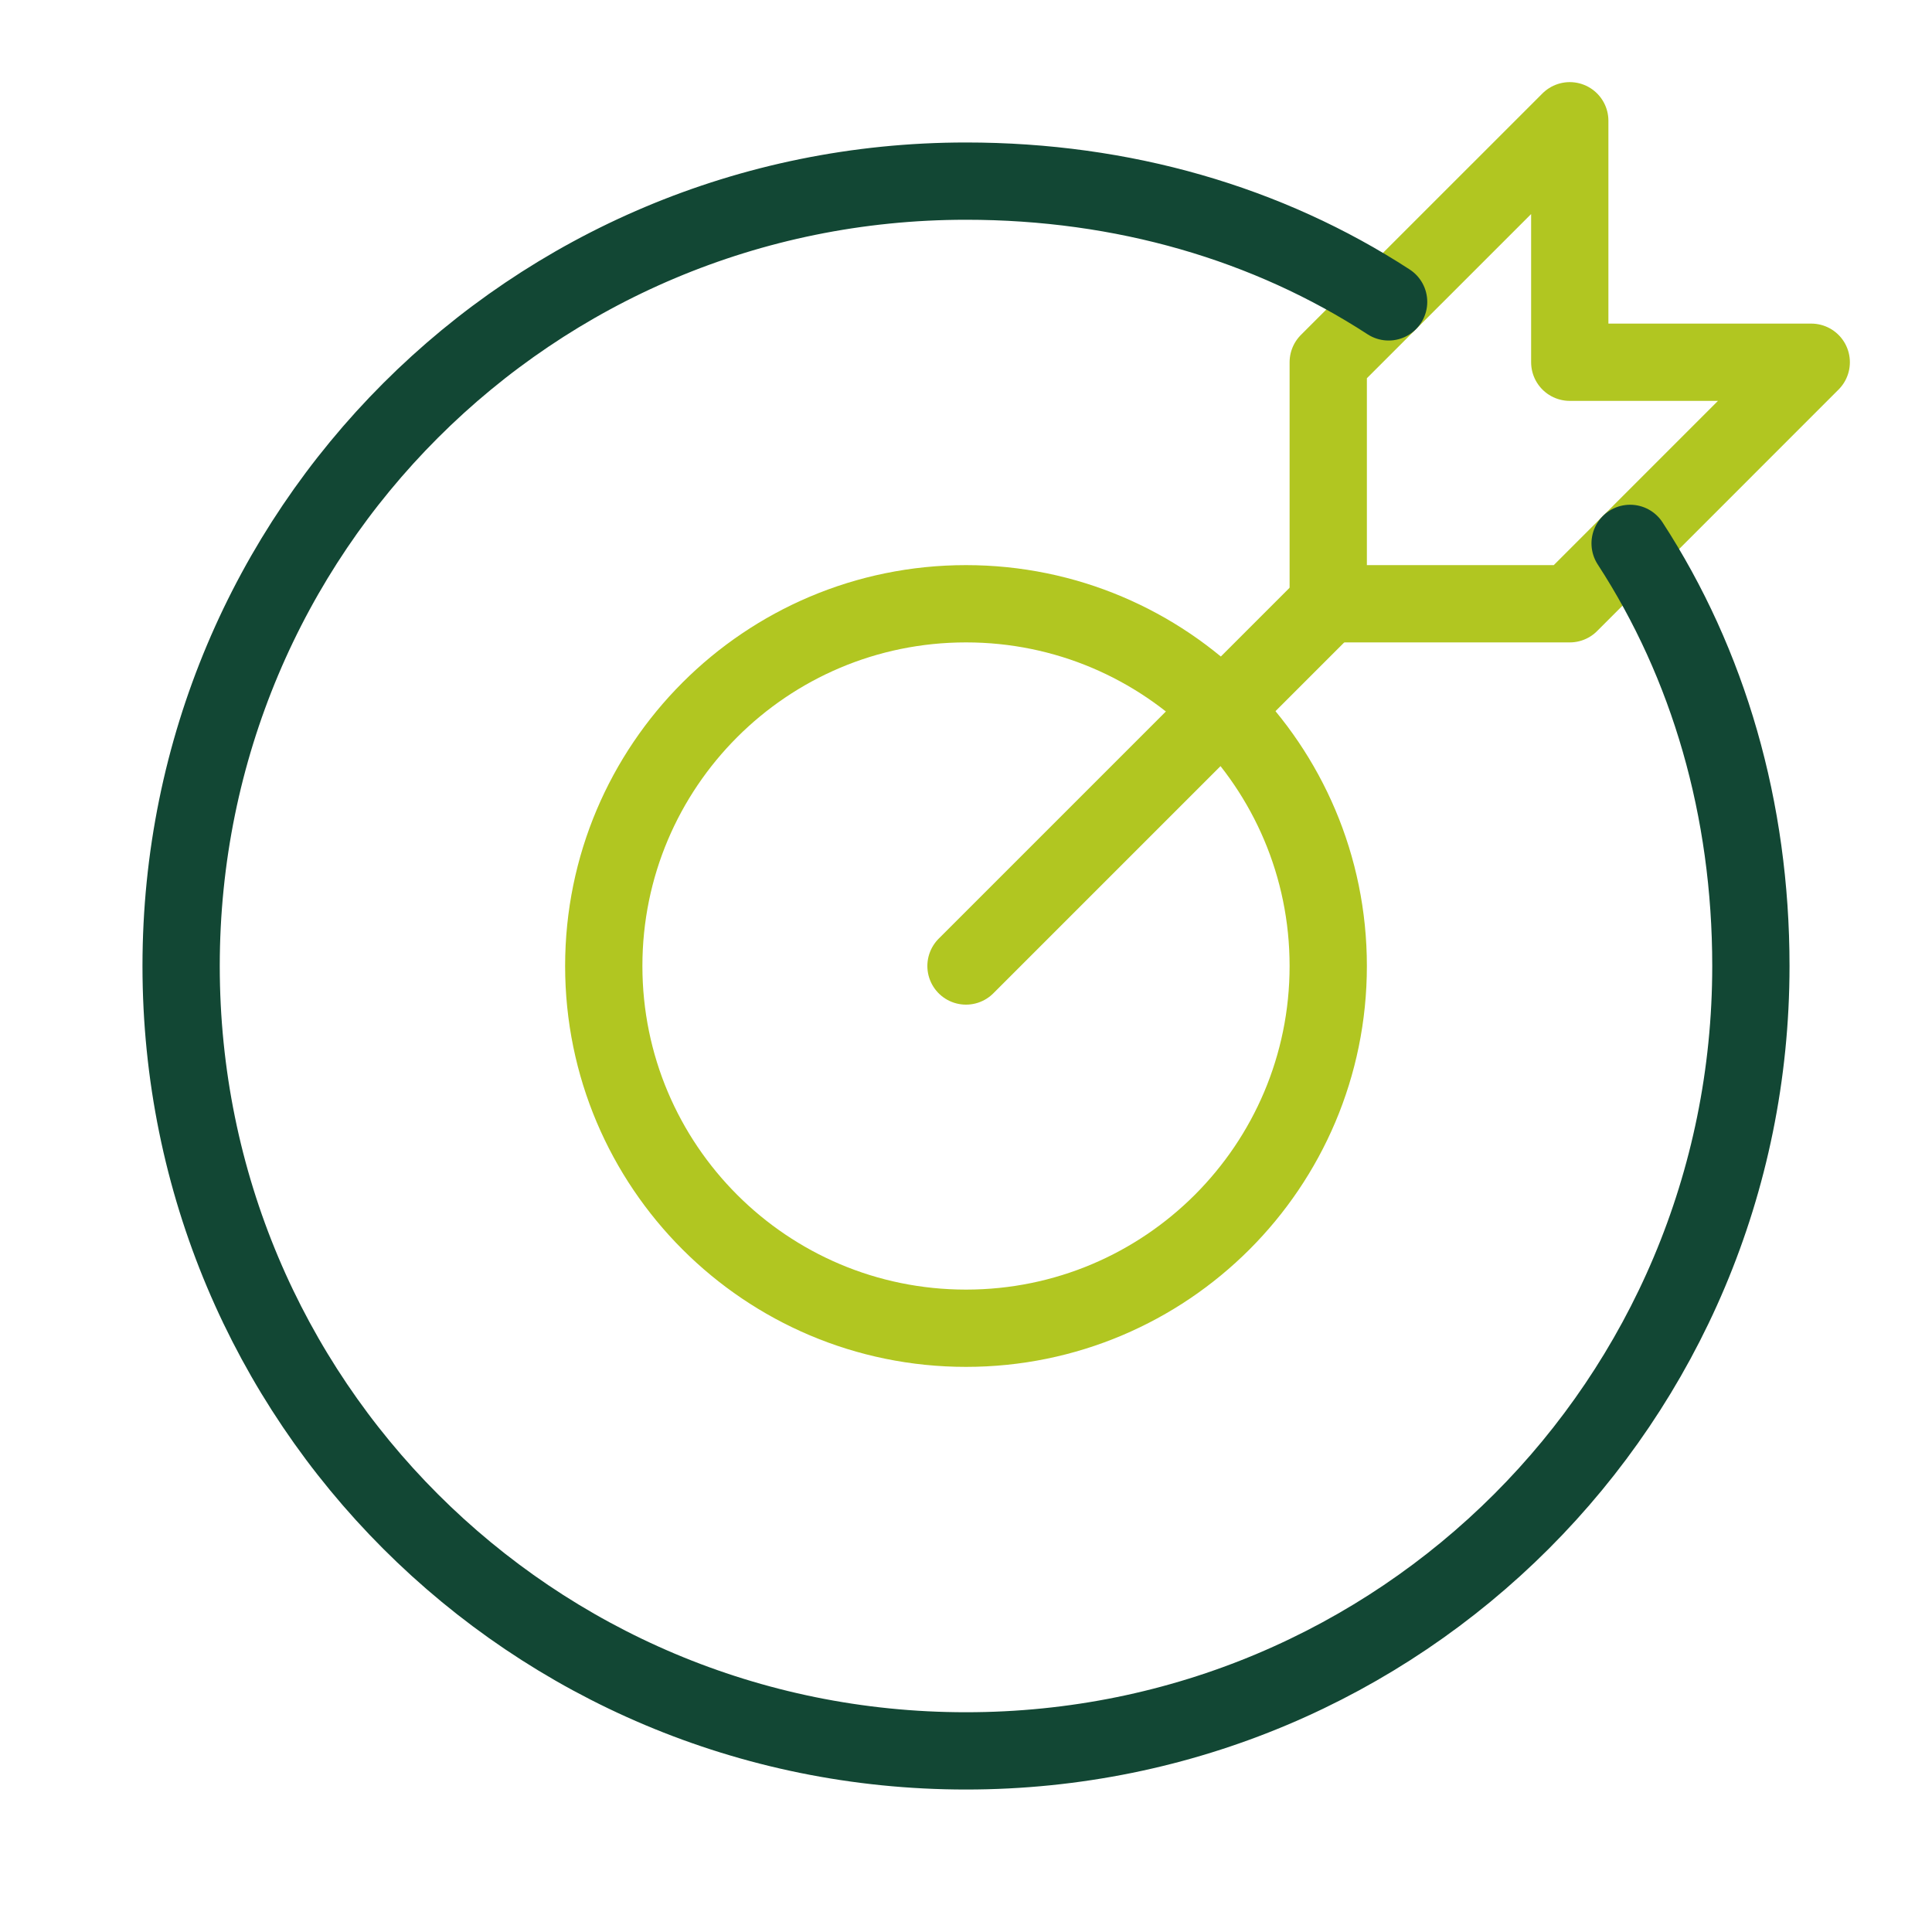
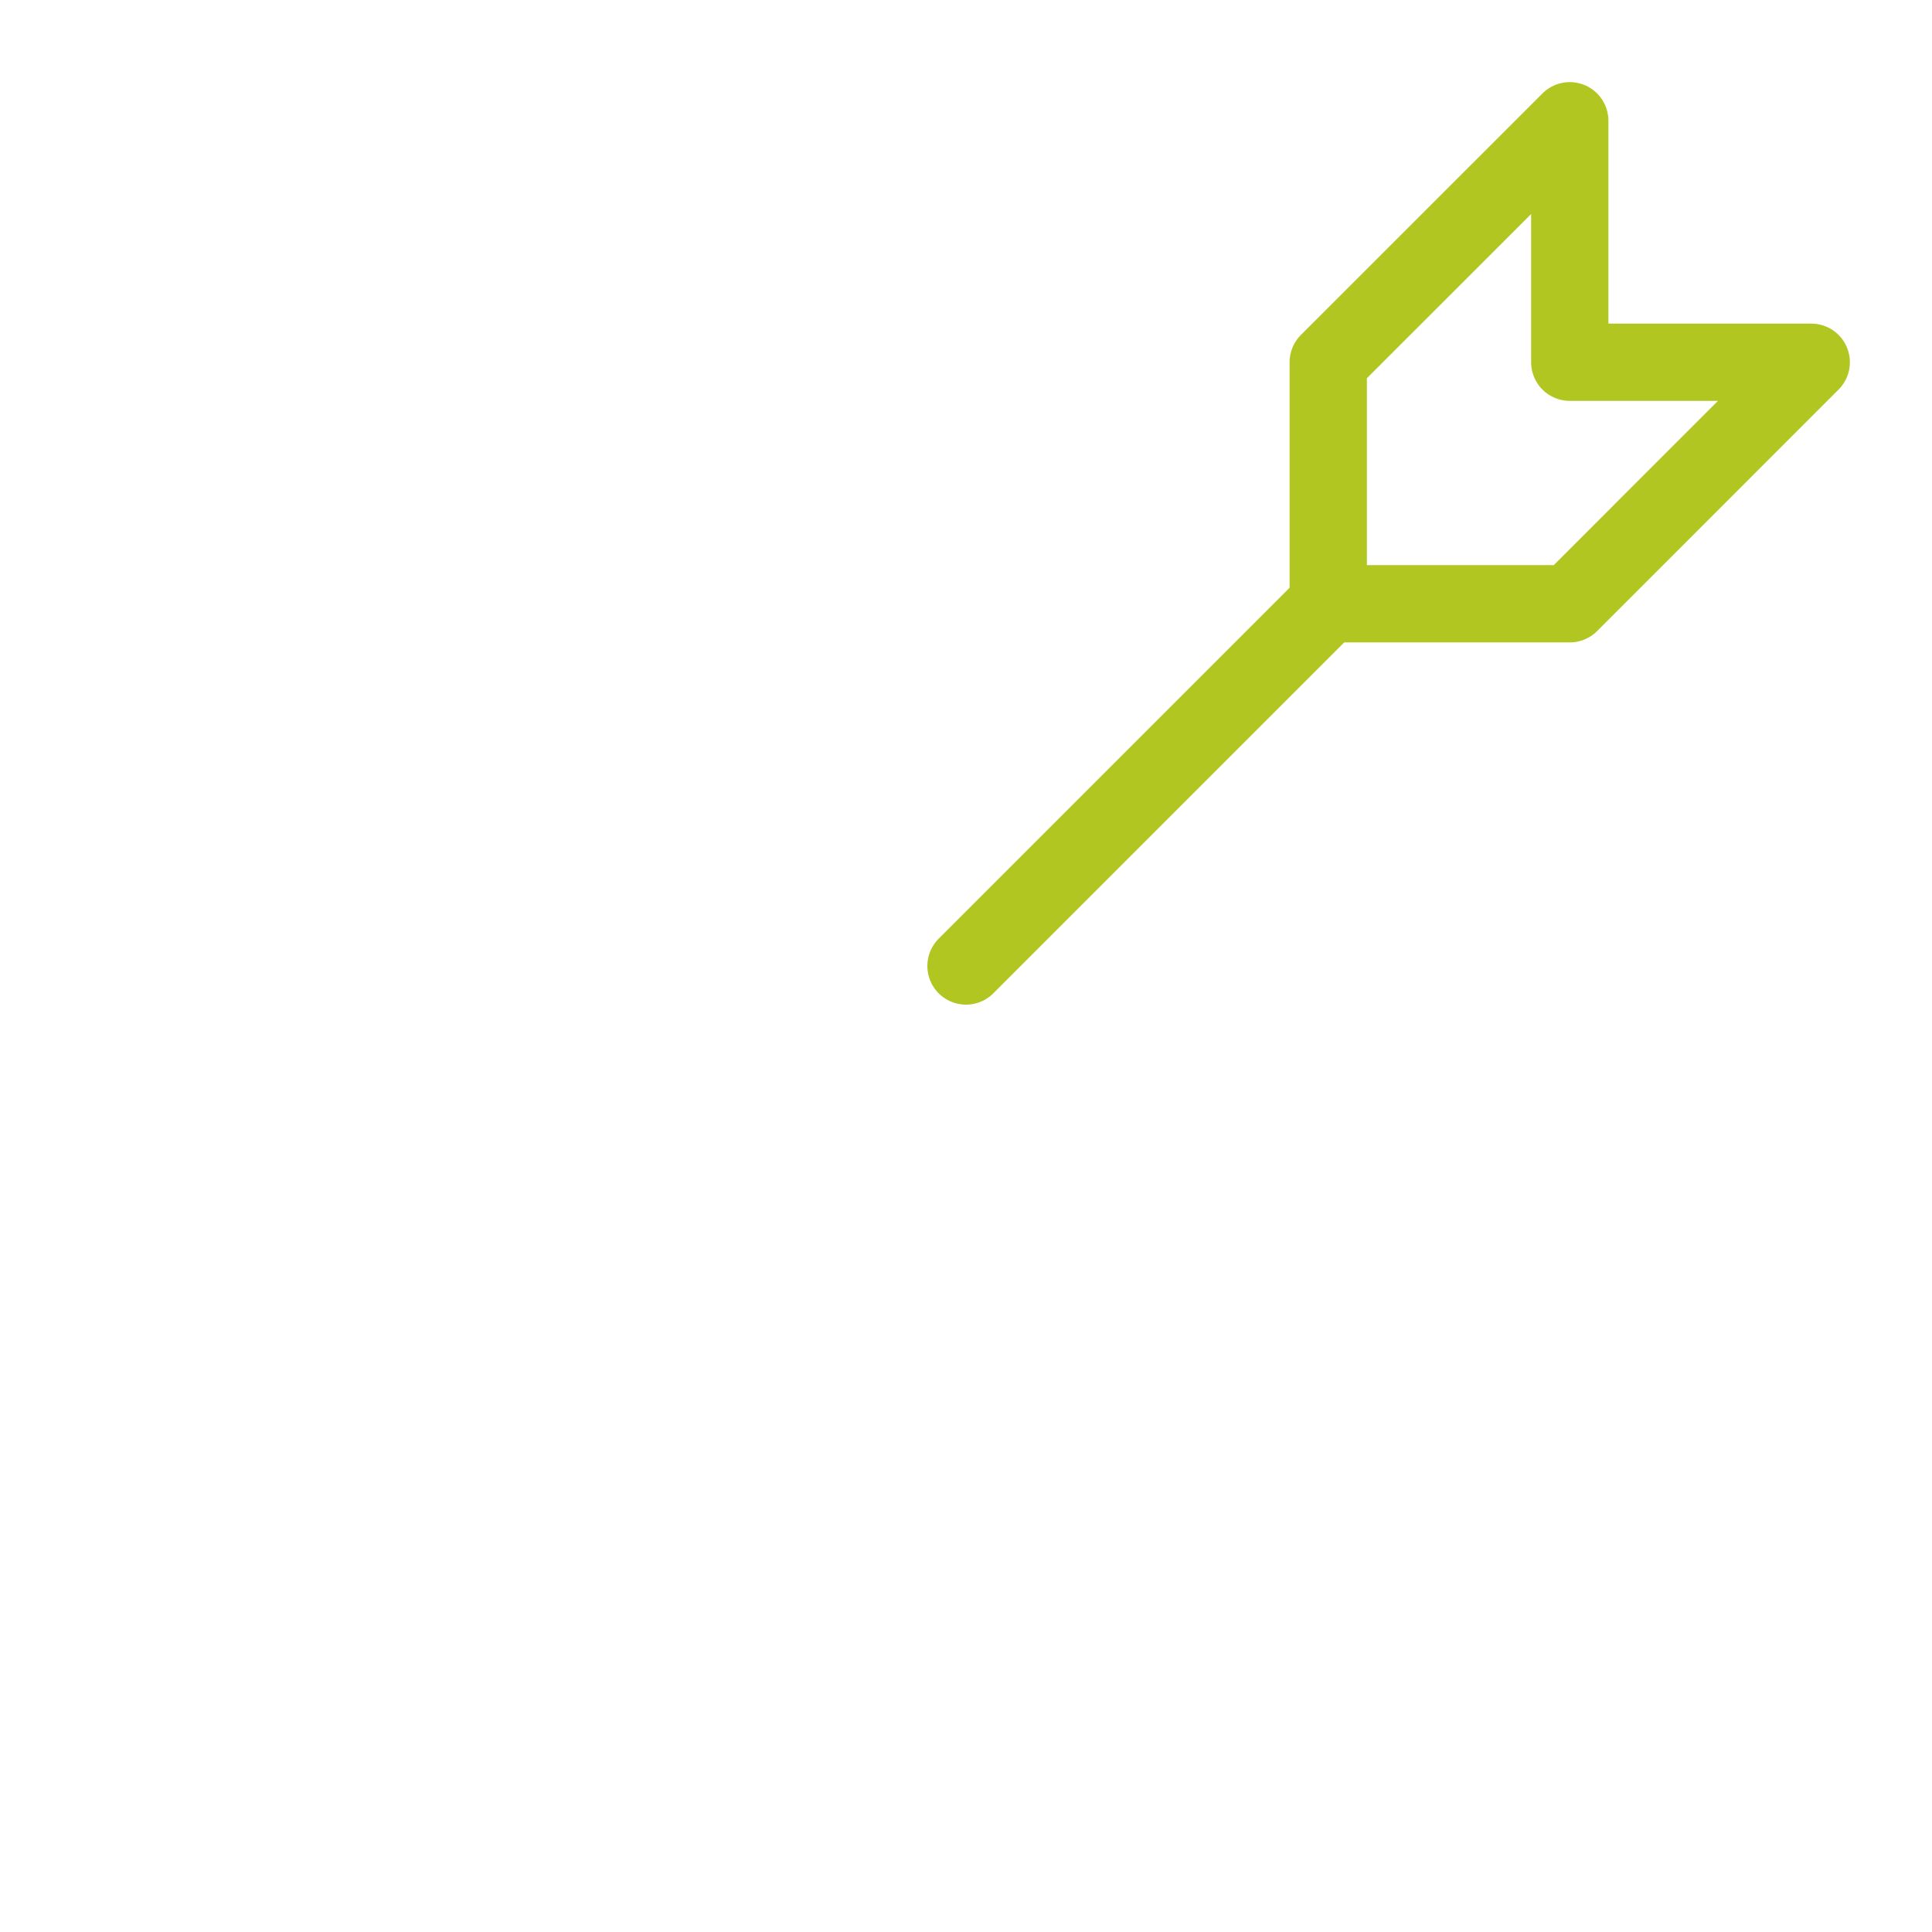
<svg xmlns="http://www.w3.org/2000/svg" width="75" height="75" viewBox="0 0 75 75" fill="none">
  <path d="M37.5 37.5L51.562 23.438" stroke="#B1C621" stroke-width="3" stroke-miterlimit="10" stroke-linecap="round" stroke-linejoin="round" />
  <path d="M70.312 14.062H60.938V4.688L51.562 14.062V23.438H60.938L70.312 14.062Z" stroke="#B1C621" stroke-width="3" stroke-miterlimit="10" stroke-linecap="round" stroke-linejoin="round" />
-   <path d="M37.5 51.562C45.267 51.562 51.562 45.267 51.562 37.5C51.562 29.733 45.267 23.438 37.5 23.438C29.733 23.438 23.438 29.733 23.438 37.5C23.438 45.267 29.733 51.562 37.5 51.562Z" stroke="#B1C621" stroke-width="3" stroke-miterlimit="10" stroke-linecap="round" stroke-linejoin="round" />
-   <path d="M63.281 21.094C66.328 25.781 67.969 31.406 67.969 37.5C67.969 54.375 54.375 67.969 37.5 67.969C20.625 67.969 7.031 54.375 7.031 37.5C7.031 20.625 20.625 7.031 37.5 7.031C43.594 7.031 49.219 8.672 53.906 11.719" stroke="#124734" stroke-width="3" stroke-miterlimit="10" stroke-linecap="round" stroke-linejoin="round" />
</svg>